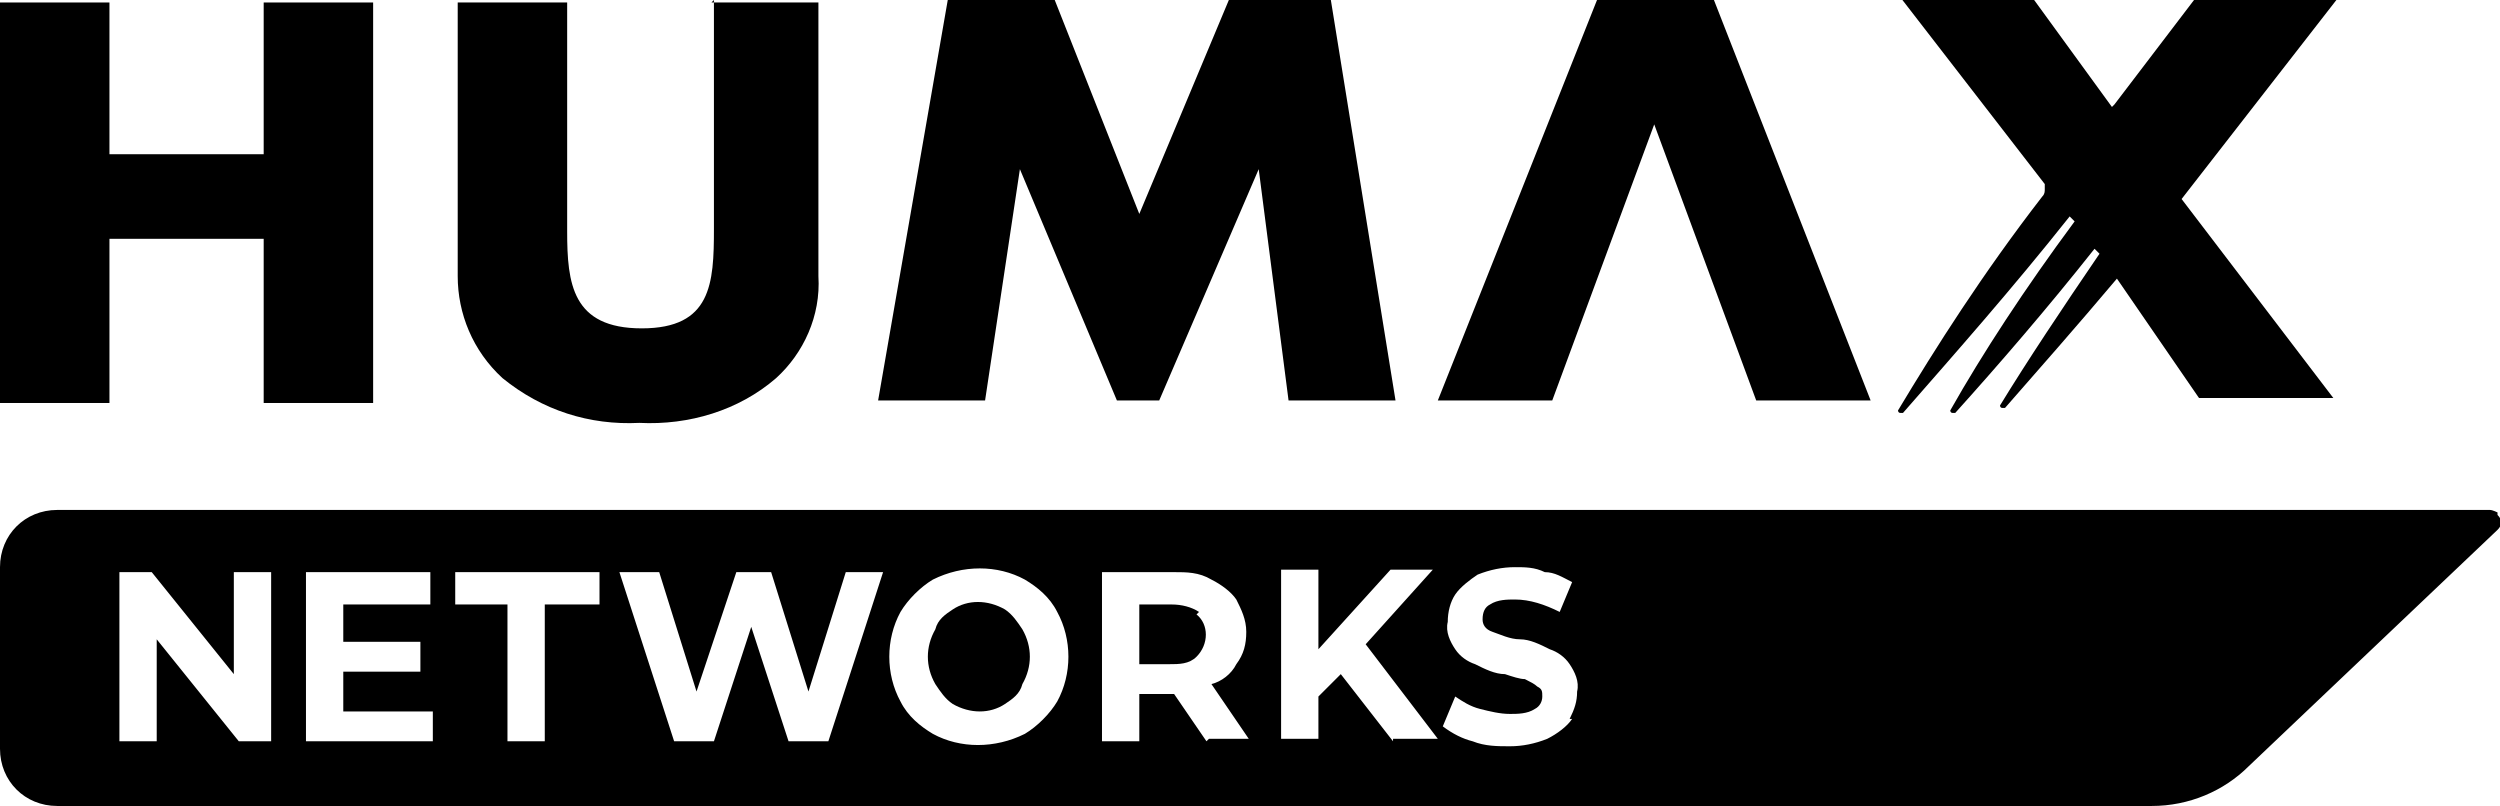
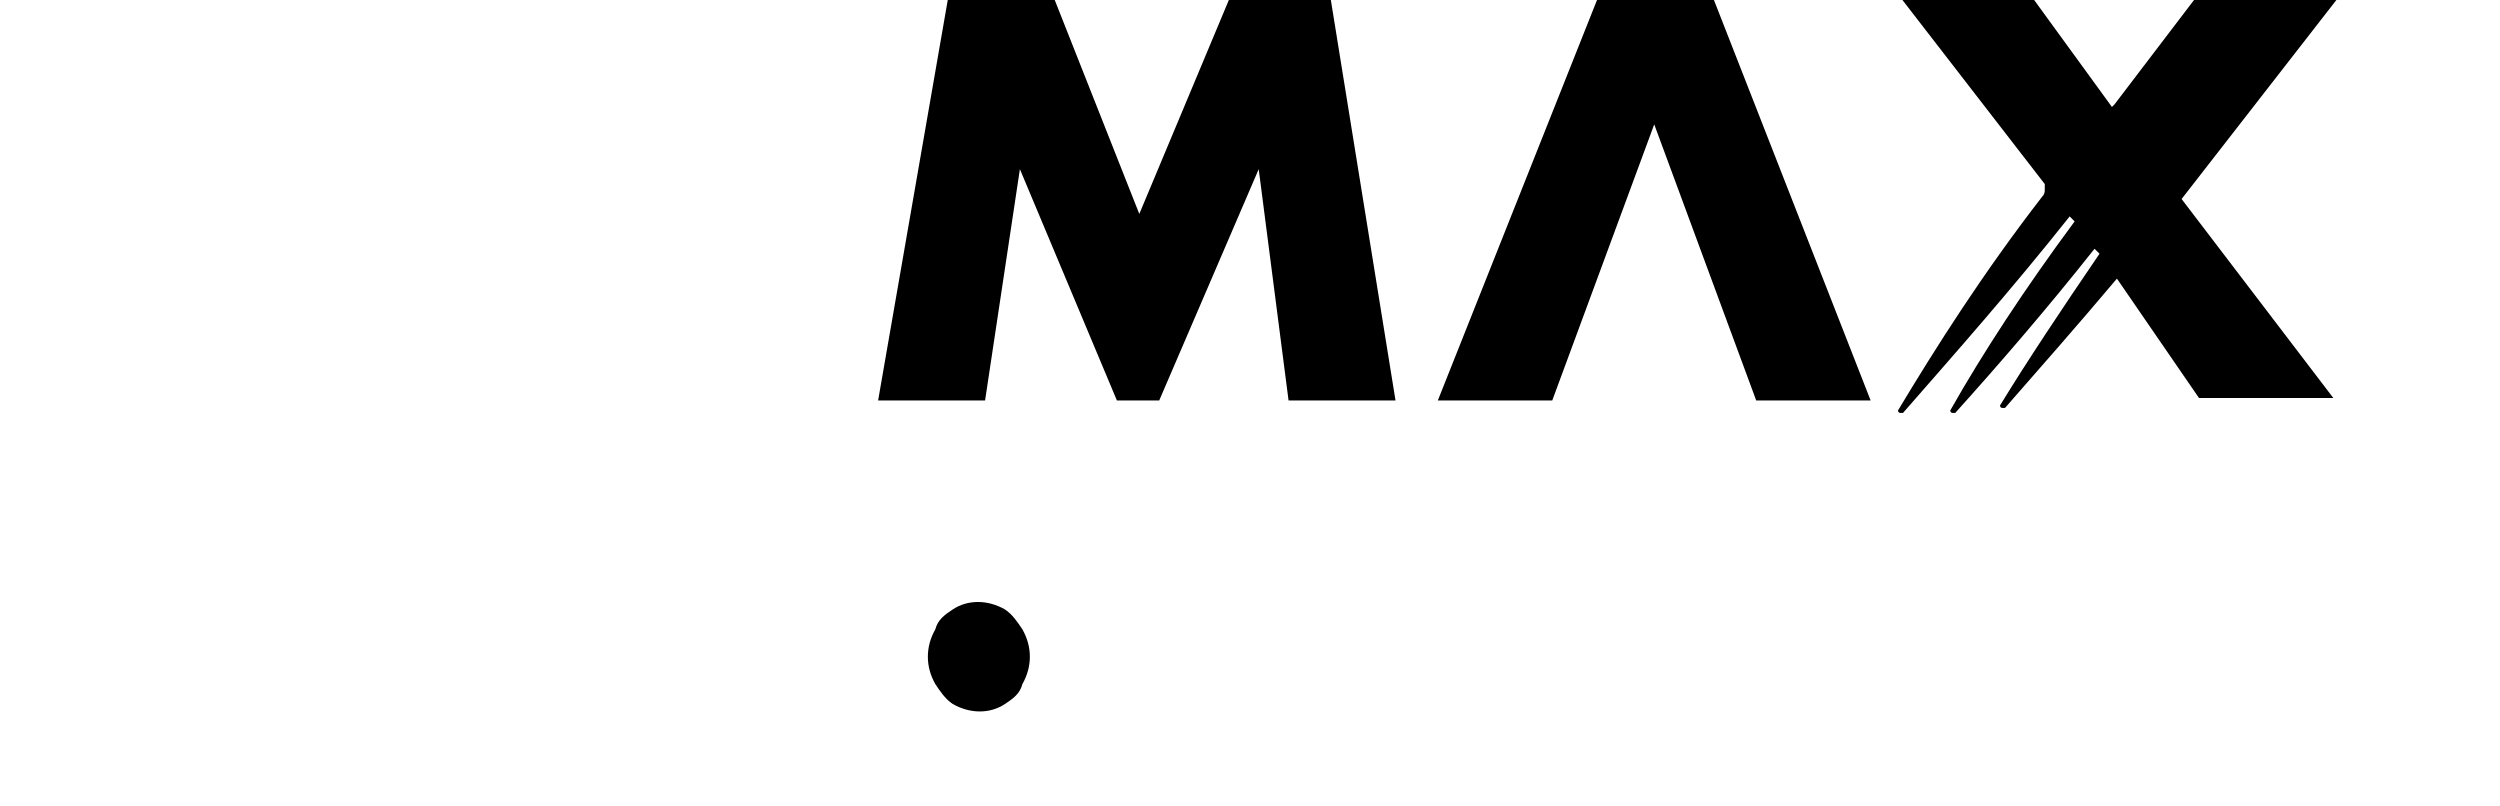
<svg xmlns="http://www.w3.org/2000/svg" id="Layer_1" data-name="Layer 1" version="1.1" viewBox="0 32.4 100.5 32.4">
  <defs>
    <style>
      .cls-1 {
        fill: #000;
      }

      .cls-1, .cls-2, .cls-3 {
        stroke-width: 0px;
      }

      .cls-2 {
        fill: none;
      }

      .cls-3 {
        fill: #fff;
      }
    </style>
  </defs>
-   <rect class="cls-2" y="32.4" width="100.5" height="32.4" />
  <path id="_패스_16-2" data-name="패스 16-2" class="cls-1" d="M49.4,32.4l-3.6,8.6-3.4-8.6h-4.3l-2.8,16.1h4.3l1.4-9.3h0l3.9,9.3h1.7l4-9.3h0l1.2,9.3h4.3l-2.6-16.1h-4.3Z" />
  <path id="_패스_17-2" data-name="패스 17-2" class="cls-1" d="M64.2,32.4l-6.4,16.1h4.6l4.1-11.1h0l4.1,11.1h4.6l-6.3-16.1h-4.8Z" />
-   <path id="_패스_18-2" data-name="패스 18-2" class="cls-1" d="M10.6,38.6h-6.2v-6.1H0v16.1h4.4v-6.6h6.2v6.6h4.4v-16.1h-4.4v6.1Z" />
-   <path id="_패스_19-2" data-name="패스 19-2" class="cls-1" d="M28.7,32.4v9.2h0c0,2.2-.1,4-2.9,4s-3-1.8-3-3.9v-9.2h-4.4v11c0,1.5.6,3,1.8,4.1,1.6,1.3,3.5,1.9,5.5,1.8,2,.1,4-.5,5.5-1.8,1.1-1,1.8-2.5,1.7-4.1h0c0-.4,0-11,0-11h-4.3Z" />
  <path id="_패스_20-2" data-name="패스 20-2" class="cls-1" d="M93.9,32.4h-5.7l-3.2,4.2h0s0,0-.1.1l-3.2-4.4h-5.3l5.8,7.5v.2c0,.1,0,.2-.1.3-2.4,3.1-4.3,6.1-5.8,8.6h0s0,0,0,0c0,0,0,.1.1.1,0,0,.1,0,.1,0h0c2.1-2.4,4.4-5,6.7-7.9l.2.2c-2,2.7-3.7,5.3-5,7.6h0s0,0,0,0c0,0,0,.1.1.1,0,0,.1,0,.1,0h0c1.8-2,3.7-4.2,5.6-6.6l.2.2c-1.5,2.2-2.9,4.3-4,6.1h0s0,0,0,0c0,0,0,.1.1.1,0,0,.1,0,.1,0h0c1.4-1.6,2.9-3.3,4.5-5.2l3.3,4.8h5.4l-6.1-8,6.3-8.1Z" />
  <path class="cls-1" d="M40.4,56.9c-.7-.4-1.5-.4-2.1,0-.3.2-.6.4-.7.8-.4.7-.4,1.5,0,2.2.2.3.4.6.7.8.7.4,1.5.4,2.1,0,.3-.2.6-.4.7-.8.4-.7.4-1.5,0-2.2-.2-.3-.4-.6-.7-.8Z" />
-   <path class="cls-1" d="M48.2,57c-.3-.2-.7-.3-1.1-.3h-1.3v2.4h1.2c.4,0,.8,0,1.1-.3.5-.5.5-1.3,0-1.7h0Z" />
-   <path class="cls-1" d="M100.4,53c0,0-.2-.1-.3-.1h0s-97.8,0-97.8,0C1,52.9,0,53.9,0,55.2H0v7.3c0,1.3,1,2.3,2.3,2.3h84.2c1.5,0,2.9-.6,3.9-1.6l10-9.5c.2-.2.2-.4,0-.6ZM10.9,62.2h-1.3l-3.3-4.1v4.1h-1.5v-6.8h1.3l3.3,4.1v-4.1h1.5v6.8ZM17.4,62.2h-5.1v-6.8h5v1.3h-3.5v1.5h3.1v1.2h-3.1v1.6h3.6v1.3ZM24,56.7h-2.1v5.5h-1.5v-5.5h-2.1v-1.3h5.8v1.3ZM33.3,62.2h-1.6l-1.5-4.6-1.5,4.6h-1.6l-2.2-6.8h1.6l1.5,4.8,1.6-4.8h1.4l1.5,4.8,1.5-4.8h1.5l-2.2,6.8ZM42.5,60.6c-.3.5-.8,1-1.3,1.3-1.2.6-2.6.6-3.7,0-.5-.3-1-.7-1.3-1.3-.6-1.1-.6-2.5,0-3.6.3-.5.8-1,1.3-1.3,1.2-.6,2.6-.6,3.7,0,.5.3,1,.7,1.3,1.3.6,1.1.6,2.5,0,3.6ZM48.5,62.2l-1.3-1.9h-1.4v1.9h-1.5v-6.8h2.9c.5,0,1,0,1.5.3.4.2.8.5,1,.8.2.4.4.8.4,1.3,0,.5-.1.9-.4,1.3-.2.4-.6.7-1,.8l1.5,2.2h-1.6ZM56,62.2l-2.1-2.7-.9.9v1.7h-1.5v-6.8h1.5v3.2l2.9-3.2h1.7l-2.7,3,2.9,3.8h-1.8ZM63.2,61.3c-.2.3-.6.6-1,.8-.5.2-1,.3-1.5.3-.5,0-1,0-1.5-.2h0c-.4-.1-.8-.3-1.2-.6l.5-1.2c.3.2.6.4,1,.5.4.1.8.2,1.2.2.3,0,.7,0,1-.2.2-.1.3-.3.3-.5,0-.2,0-.3-.2-.4-.1-.1-.3-.2-.5-.3-.2,0-.5-.1-.8-.2-.4,0-.8-.2-1.2-.4-.3-.1-.6-.3-.8-.6-.2-.3-.4-.7-.3-1.1,0-.4.1-.8.3-1.1.2-.3.6-.6.9-.8.5-.2,1-.3,1.5-.3.4,0,.8,0,1.2.2.4,0,.7.2,1.1.4l-.5,1.2c-.6-.3-1.2-.5-1.8-.5-.3,0-.7,0-1,.2-.2.1-.3.3-.3.6,0,.2.1.4.4.5.3.1.7.3,1.1.3.4,0,.8.2,1.2.4.3.1.6.3.8.6.2.3.4.7.3,1.1,0,.4-.1.7-.3,1.1Z" />
</svg>